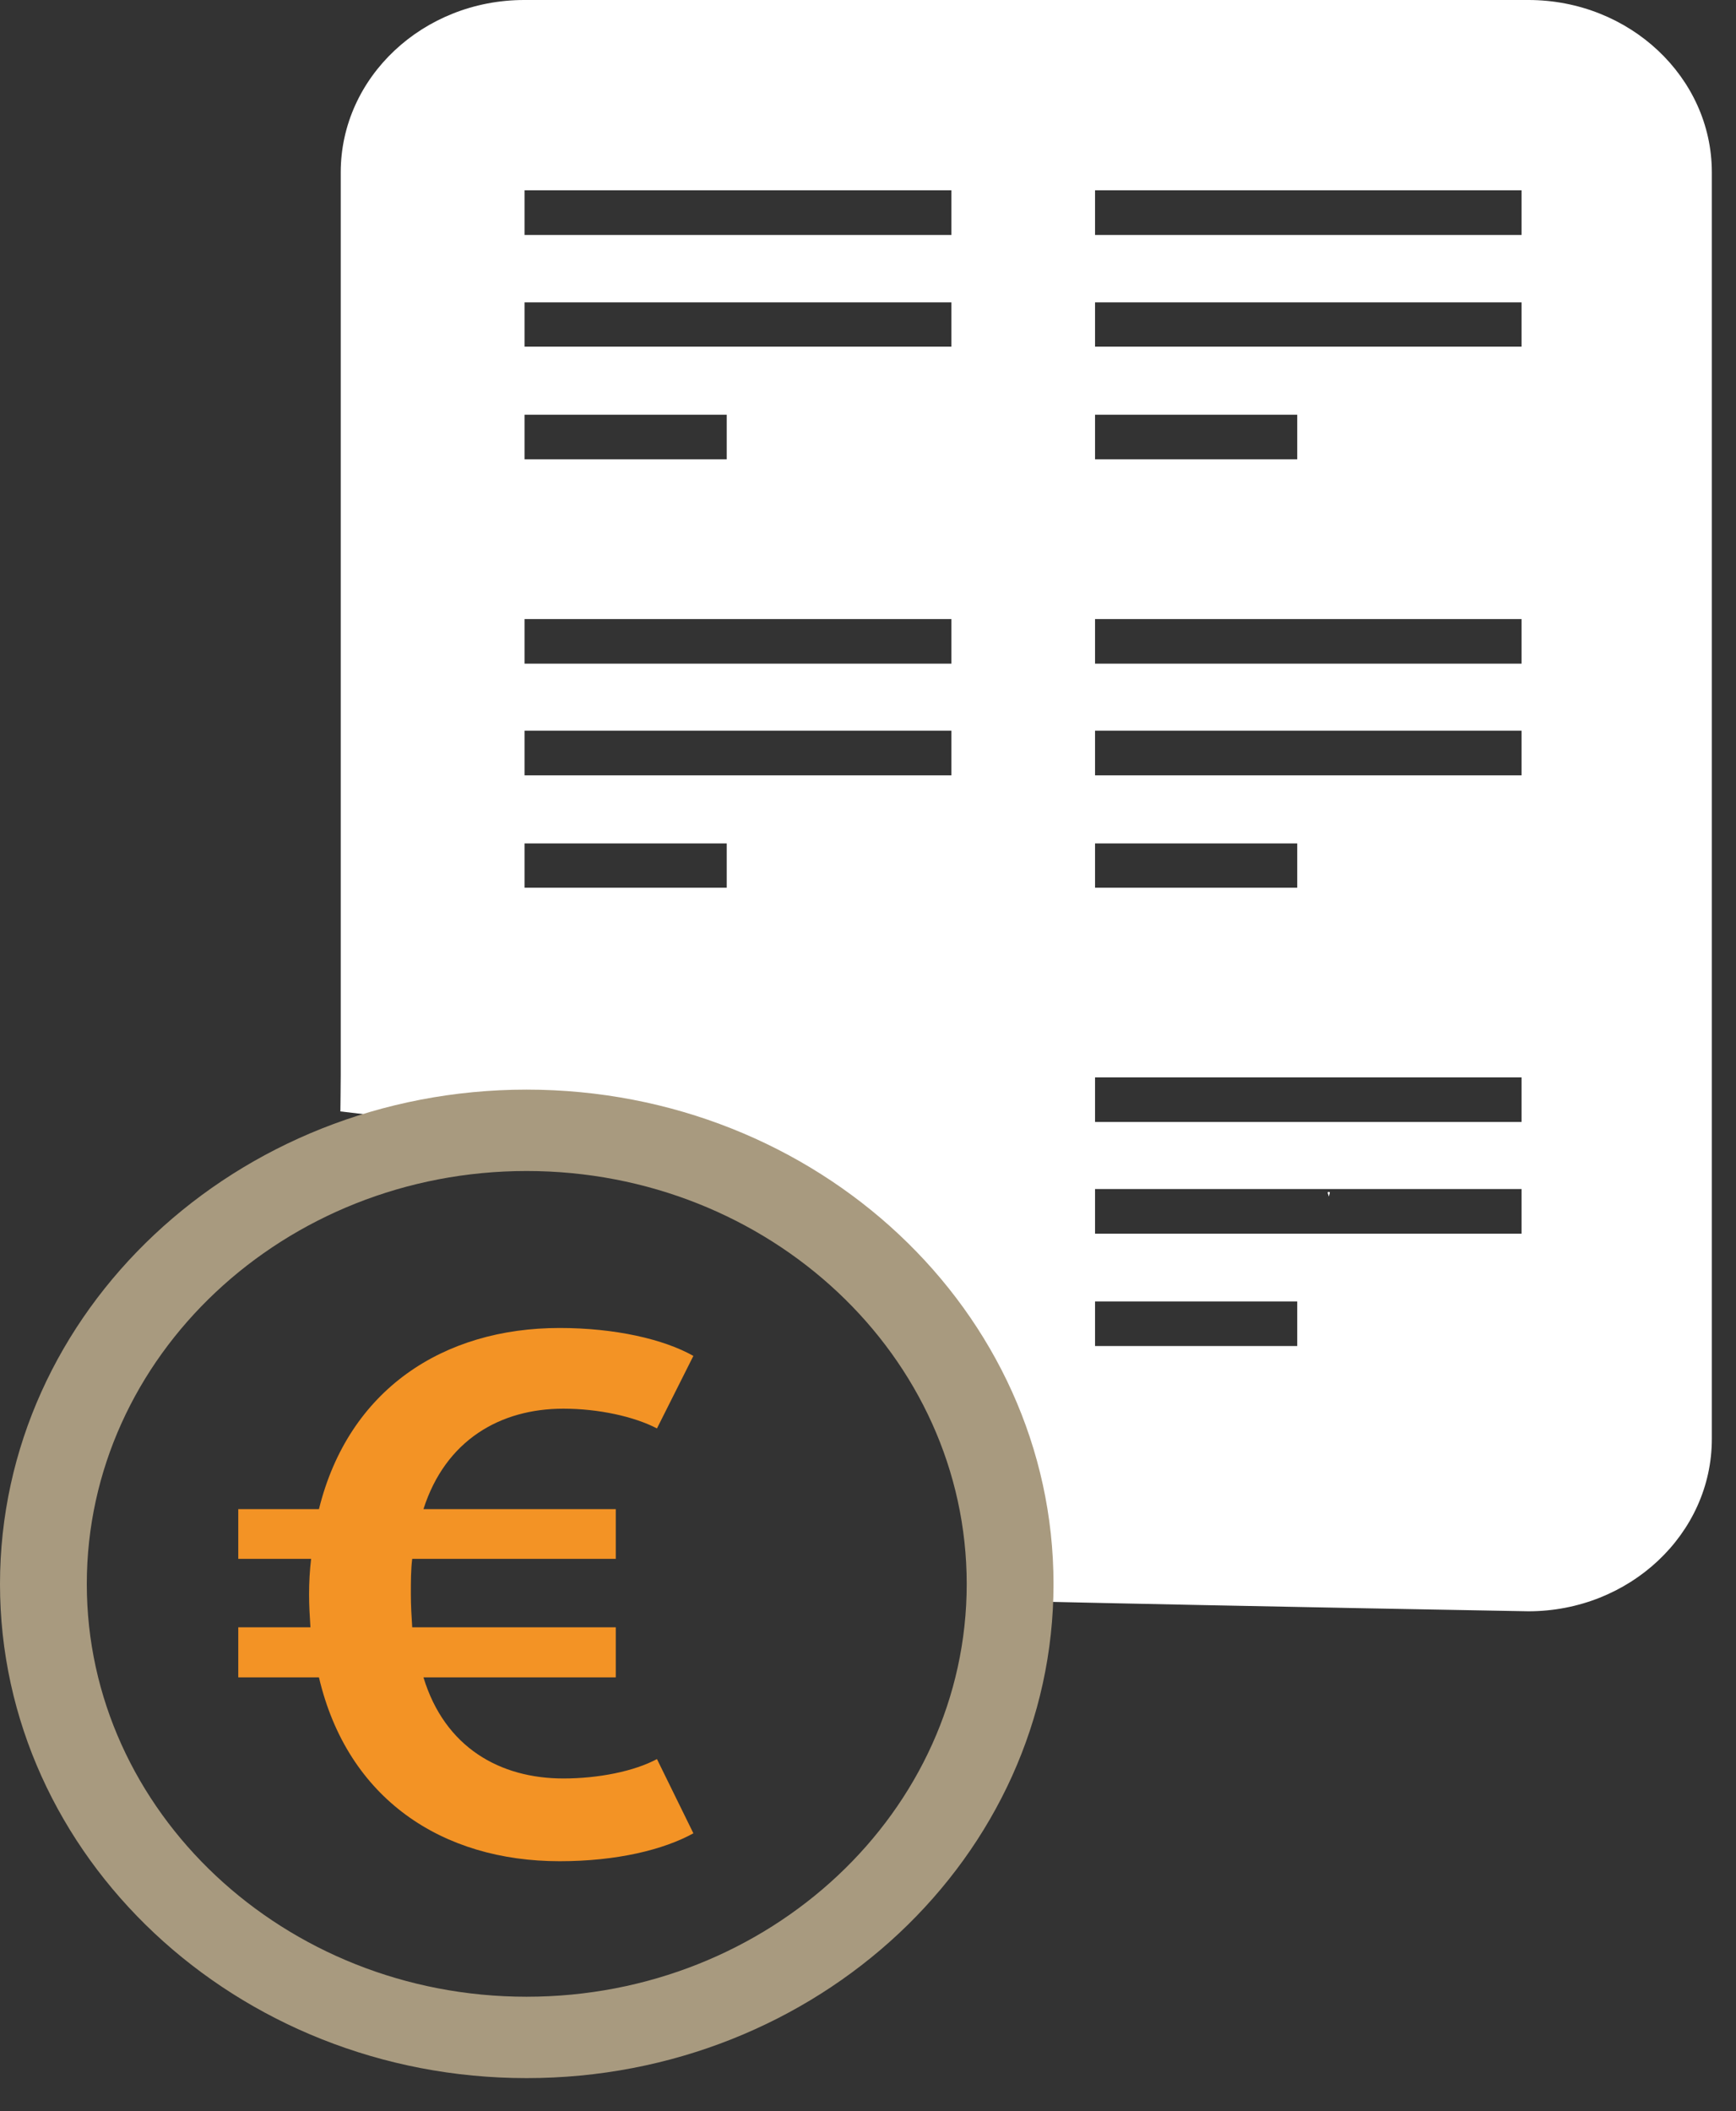
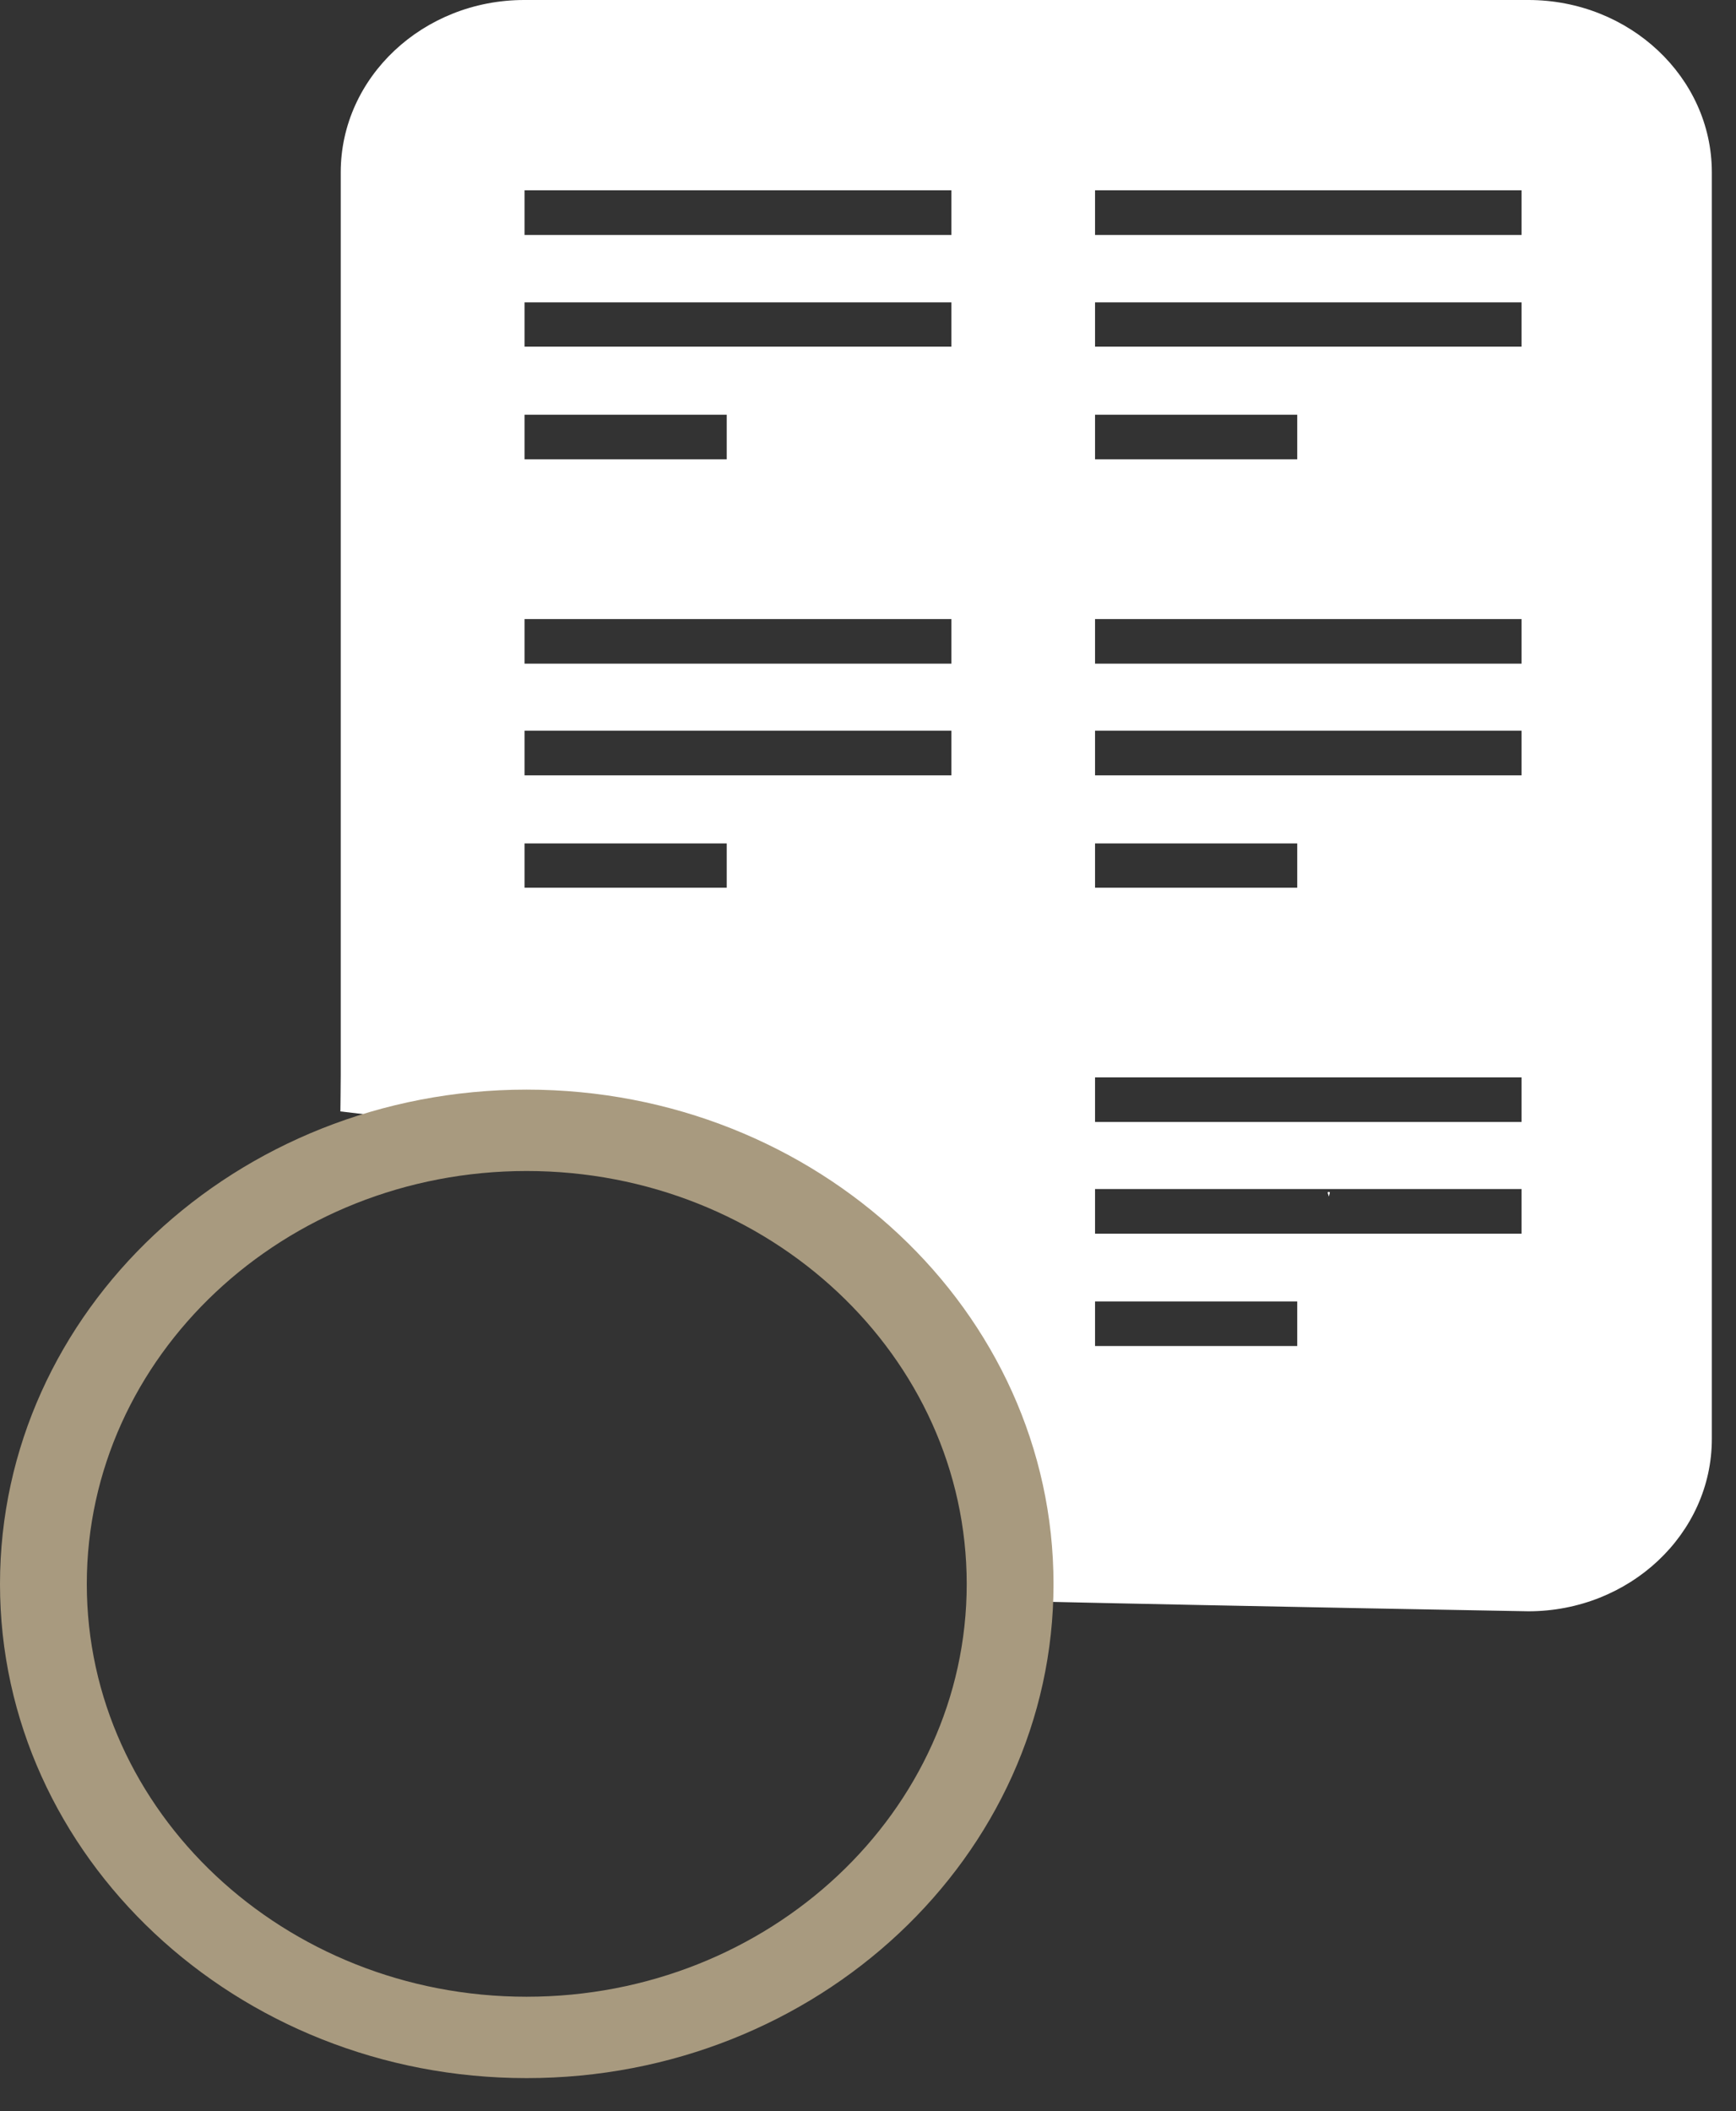
<svg xmlns="http://www.w3.org/2000/svg" id="SvgjsSvg1072" version="1.1" width="51" height="62" viewBox="0 0 51 62">
  <rect x="0" y="0" width="51" height="62" fill="#333333" stroke="none" />
  <title>Page 1</title>
  <desc>Created with Avocode.</desc>
  <defs id="SvgjsDefs1073" />
  <path id="SvgjsPath1074" d="M871 1163.02L871.04 1163.14L871.07 1163.02L871.04 1163Z " fill="#ffffff" fill-opacity="1" transform="matrix(1,0,0,1,-832,-1128)" />
  <path id="SvgjsPath1075" d="M864.17 1166.22H870.11V1167.53H864.17ZM864.17 1162.92H876.7V1164.23H864.17ZM864.17 1159.64H876.7V1160.95H864.17ZM864.17 1152.77H870.11V1154.07H864.17ZM864.17 1149.46H876.7V1150.77H864.17ZM864.17 1146.18H876.7V1147.49H864.17ZM847.41 1152.77H853.35V1154.07H847.41ZM847.41 1149.46H859.95V1150.77H847.41ZM847.41 1146.18H859.95V1147.49H847.41ZM864.17 1140.18H870.11V1141.49H864.17ZM864.17 1136.88H876.7V1138.18H864.17ZM864.17 1133.59H876.7V1134.9H864.17ZM847.41 1140.18H853.35V1141.49H847.41ZM847.41 1136.88H859.95V1138.18H847.41ZM847.41 1133.59H859.95V1134.9H847.41ZM847.4 1128C844.43 1128 842.01 1130.27 842.01 1133.06V1159.58C842.01 1159.84 842 1160.64 842 1160.64L854.83 1162.16C855.55 1163.06 861.2 1170.2 861.82 1175.02C868.89 1175.18 876.9 1175.32 876.9 1175.32C879.87 1175.32 882.29 1173.05 882.29 1170.26V1133.06C882.29 1130.27 879.87 1128 876.9 1128Z " fill="#ffffff" fill-opacity="1" transform="matrix(1,0,0,1,-832,-1128)" />
  <path id="SvgjsPath1076" d="M834.55 1174.52C834.55 1181.2 840.35 1186.64 847.47 1186.64C854.6 1186.64 860.4 1181.2 860.4 1174.52C860.4 1167.83 854.6 1162.39 847.47 1162.39C840.35 1162.39 834.55 1167.83 834.55 1174.52ZM832 1174.52C832 1166.51 838.94 1160 847.47 1160C856.01 1160 862.95 1166.51 862.95 1174.52C862.95 1182.52 856.01 1189.03 847.47 1189.03C838.94 1189.03 832 1182.52 832 1174.52Z " fill="#a89a7f" fill-opacity="1" transform="matrix(1,0,0,1,-832,-1128)" />
-   <path id="SvgjsPath1077" d="M848.44 1182.66C845 1182.66 842.21 1180.84 841.37 1177.26H839V1175.79H841.12C841.1 1175.48 841.08 1175.16 841.08 1174.83C841.08 1174.45 841.1 1174.12 841.14 1173.78H839V1172.32H841.37C842.24 1168.8 845.03 1167 848.44 1167C850.07 1167 851.5 1167.33 852.37 1167.82L851.3 1169.95C850.63 1169.6 849.58 1169.37 848.55 1169.37C846.7 1169.37 845.09 1170.29 844.44 1172.32H850.09V1173.78H844.11C844.07 1174.1 844.07 1174.45 844.07 1174.81C844.07 1175.16 844.09 1175.48 844.11 1175.79H850.09V1177.26H844.44C845.07 1179.33 846.7 1180.23 848.55 1180.23C849.58 1180.23 850.63 1180.02 851.3 1179.66L852.37 1181.84C851.5 1182.32 850.13 1182.66 848.44 1182.66 " fill="#f39325" fill-opacity="1" transform="matrix(1,0,0,1,-832,-1128)" />
</svg>